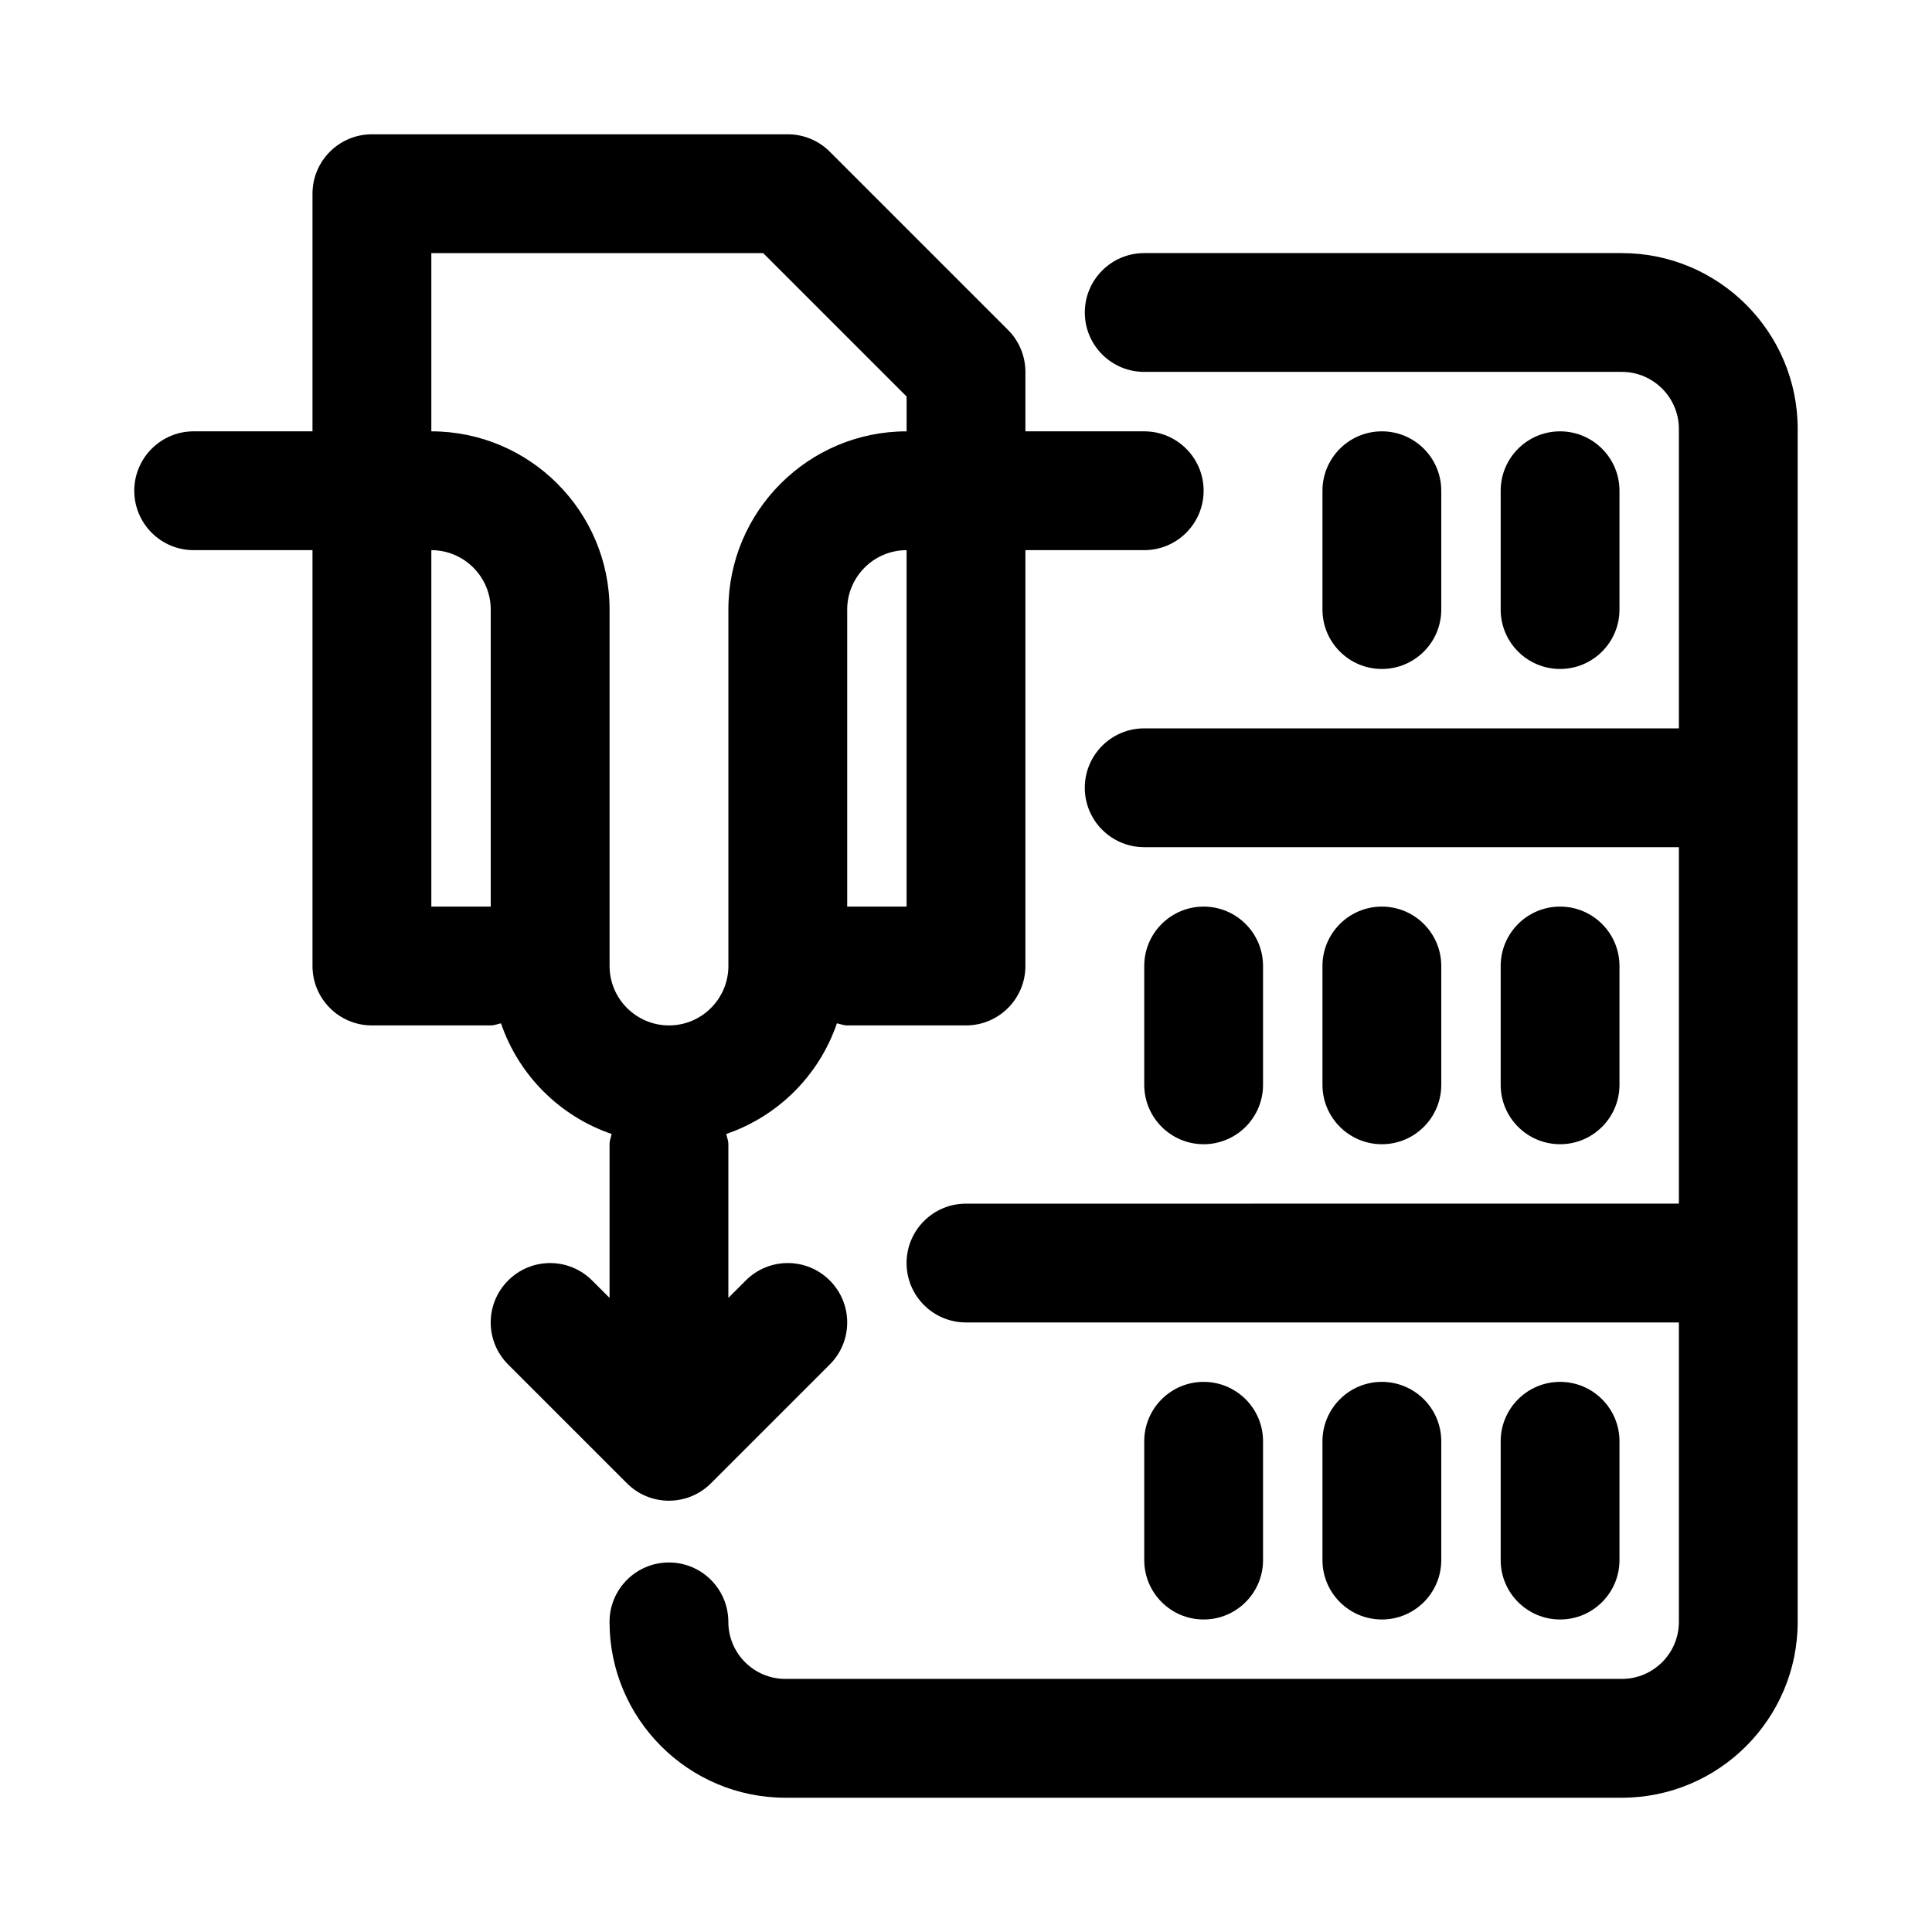
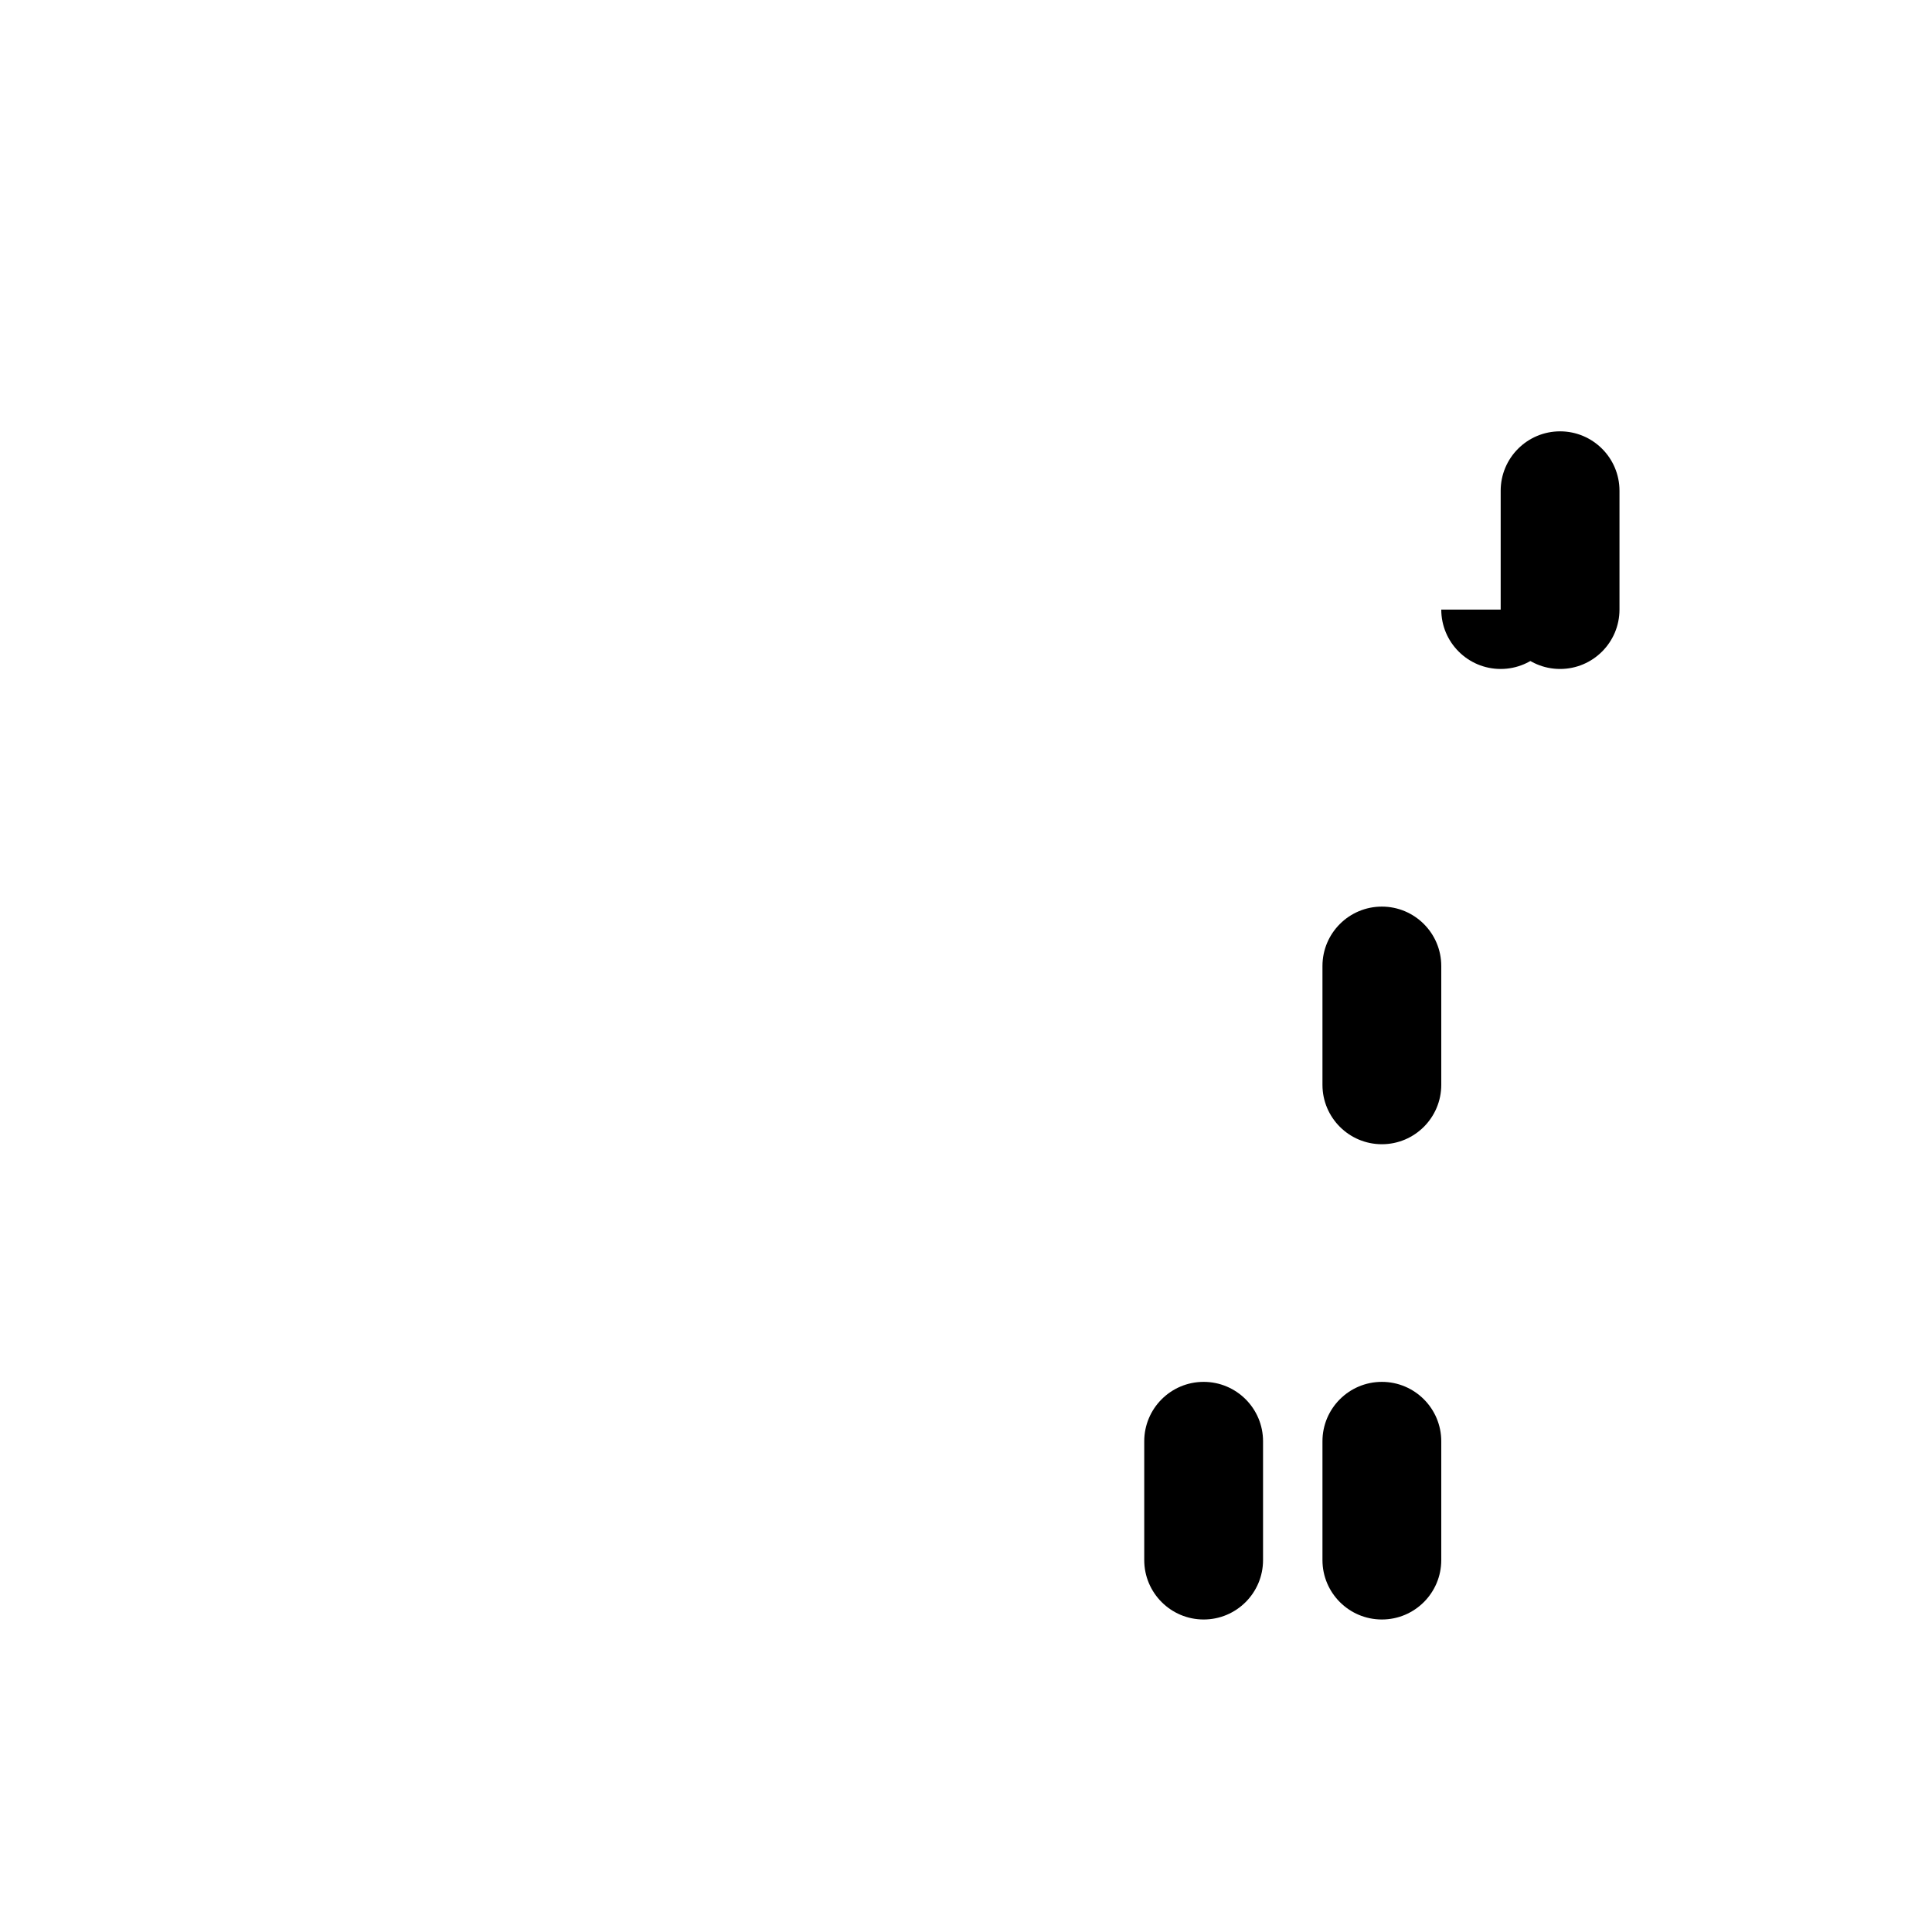
<svg xmlns="http://www.w3.org/2000/svg" fill="#000000" width="800px" height="800px" version="1.1" viewBox="144 144 512 512">
  <g>
-     <path d="m525.95 305.54v-31.488c0-8.691-7.055-15.742-15.742-15.742-8.691 0-15.742 7.055-15.742 15.742v31.488c0 8.691 7.055 15.742 15.742 15.742 8.691 0 15.742-7.051 15.742-15.742z" />
+     <path d="m525.95 305.54v-31.488v31.488c0 8.691 7.055 15.742 15.742 15.742 8.691 0 15.742-7.051 15.742-15.742z" />
    <path d="m573.18 305.54v-31.488c0-8.691-7.055-15.742-15.742-15.742-8.691 0-15.742 7.055-15.742 15.742v31.488c0 8.691 7.055 15.742 15.742 15.742s15.742-7.051 15.742-15.742z" />
-     <path d="m478.72 431.49v-31.488c0-8.691-7.055-15.742-15.742-15.742-8.691 0-15.742 7.055-15.742 15.742v31.488c0 8.691 7.055 15.742 15.742 15.742s15.742-7.055 15.742-15.742z" />
    <path d="m525.95 431.49v-31.488c0-8.691-7.055-15.742-15.742-15.742-8.691 0-15.742 7.055-15.742 15.742v31.488c0 8.691 7.055 15.742 15.742 15.742 8.691 0 15.742-7.055 15.742-15.742z" />
-     <path d="m573.18 431.49v-31.488c0-8.691-7.055-15.742-15.742-15.742-8.691 0-15.742 7.055-15.742 15.742v31.488c0 8.691 7.055 15.742 15.742 15.742s15.742-7.055 15.742-15.742z" />
    <path d="m478.72 557.44v-31.488c0-8.691-7.055-15.742-15.742-15.742-8.691 0-15.742 7.055-15.742 15.742v31.488c0 8.691 7.055 15.742 15.742 15.742 8.688 0.004 15.742-7.051 15.742-15.742z" />
    <path d="m525.95 557.44v-31.488c0-8.691-7.055-15.742-15.742-15.742-8.691 0-15.742 7.055-15.742 15.742v31.488c0 8.691 7.055 15.742 15.742 15.742 8.691 0.004 15.742-7.051 15.742-15.742z" />
-     <path d="m573.18 557.44v-31.488c0-8.691-7.055-15.742-15.742-15.742-8.691 0-15.742 7.055-15.742 15.742v31.488c0 8.691 7.055 15.742 15.742 15.742 8.688 0.004 15.742-7.051 15.742-15.742z" />
-     <path d="m573.81 211.07h-126.58c-8.691 0-15.742 7.055-15.742 15.742 0 8.691 7.055 15.742 15.742 15.742h126.58c8.328 0.004 15.113 6.789 15.113 15.117v79.352h-141.7c-8.691 0-15.742 7.055-15.742 15.742 0 8.691 7.055 15.742 15.742 15.742h141.7v94.465l-188.93 0.004c-8.691 0-15.742 7.055-15.742 15.742 0 8.691 7.055 15.742 15.742 15.742h188.93v79.352c0 8.344-6.785 15.113-15.113 15.113h-221.68c-8.344 0-15.113-6.785-15.113-15.113 0-8.691-7.055-15.742-15.742-15.742-8.691 0-15.742 7.055-15.742 15.742 0 25.695 20.906 46.602 46.602 46.602h221.67c25.695 0 46.602-20.906 46.602-46.602v-316.14c0-25.695-20.906-46.602-46.602-46.602z" />
-     <path d="m321.28 541.7c4.031 0 8.062-1.543 11.133-4.613l31.488-31.488c6.156-6.156 6.156-16.105 0-22.262s-16.105-6.156-22.262 0l-4.613 4.613v-40.715c0-0.977-0.379-1.812-0.551-2.723 13.777-4.723 24.594-15.539 29.316-29.316 0.91 0.172 1.746 0.551 2.723 0.551h31.488c8.691 0 15.742-7.055 15.742-15.742v-110.21h31.488c8.691 0 15.742-7.055 15.742-15.742 0-8.691-7.055-15.742-15.742-15.742h-31.488v-15.746c0-4.172-1.652-8.188-4.613-11.133l-47.23-47.23c-2.945-2.961-6.961-4.613-11.133-4.613h-110.21c-8.691 0-15.746 7.055-15.746 15.742v62.977h-31.488c-8.688 0-15.742 7.055-15.742 15.746s7.055 15.742 15.742 15.742h31.488v110.21c0 8.691 7.055 15.742 15.742 15.742h31.488c0.977 0 1.812-0.379 2.723-0.551 4.723 13.777 15.539 24.594 29.316 29.316-0.172 0.918-0.547 1.75-0.547 2.727v40.715l-4.613-4.613c-6.156-6.156-16.105-6.156-22.262 0s-6.156 16.105 0 22.262l31.488 31.488c3.07 3.07 7.098 4.613 11.129 4.613zm62.977-157.44h-15.742v-78.719c0-8.676 7.07-15.742 15.742-15.742zm-125.95 0v-94.465c8.676 0 15.742 7.07 15.742 15.742v78.719zm0-125.95v-47.23h87.945l38.008 38.004v9.227c-26.039 0-47.23 21.191-47.23 47.23v94.465c0 8.676-7.07 15.742-15.742 15.742-8.676 0-15.742-7.07-15.742-15.742v-94.465c-0.004-26.039-21.195-47.23-47.238-47.23z" />
  </g>
</svg>